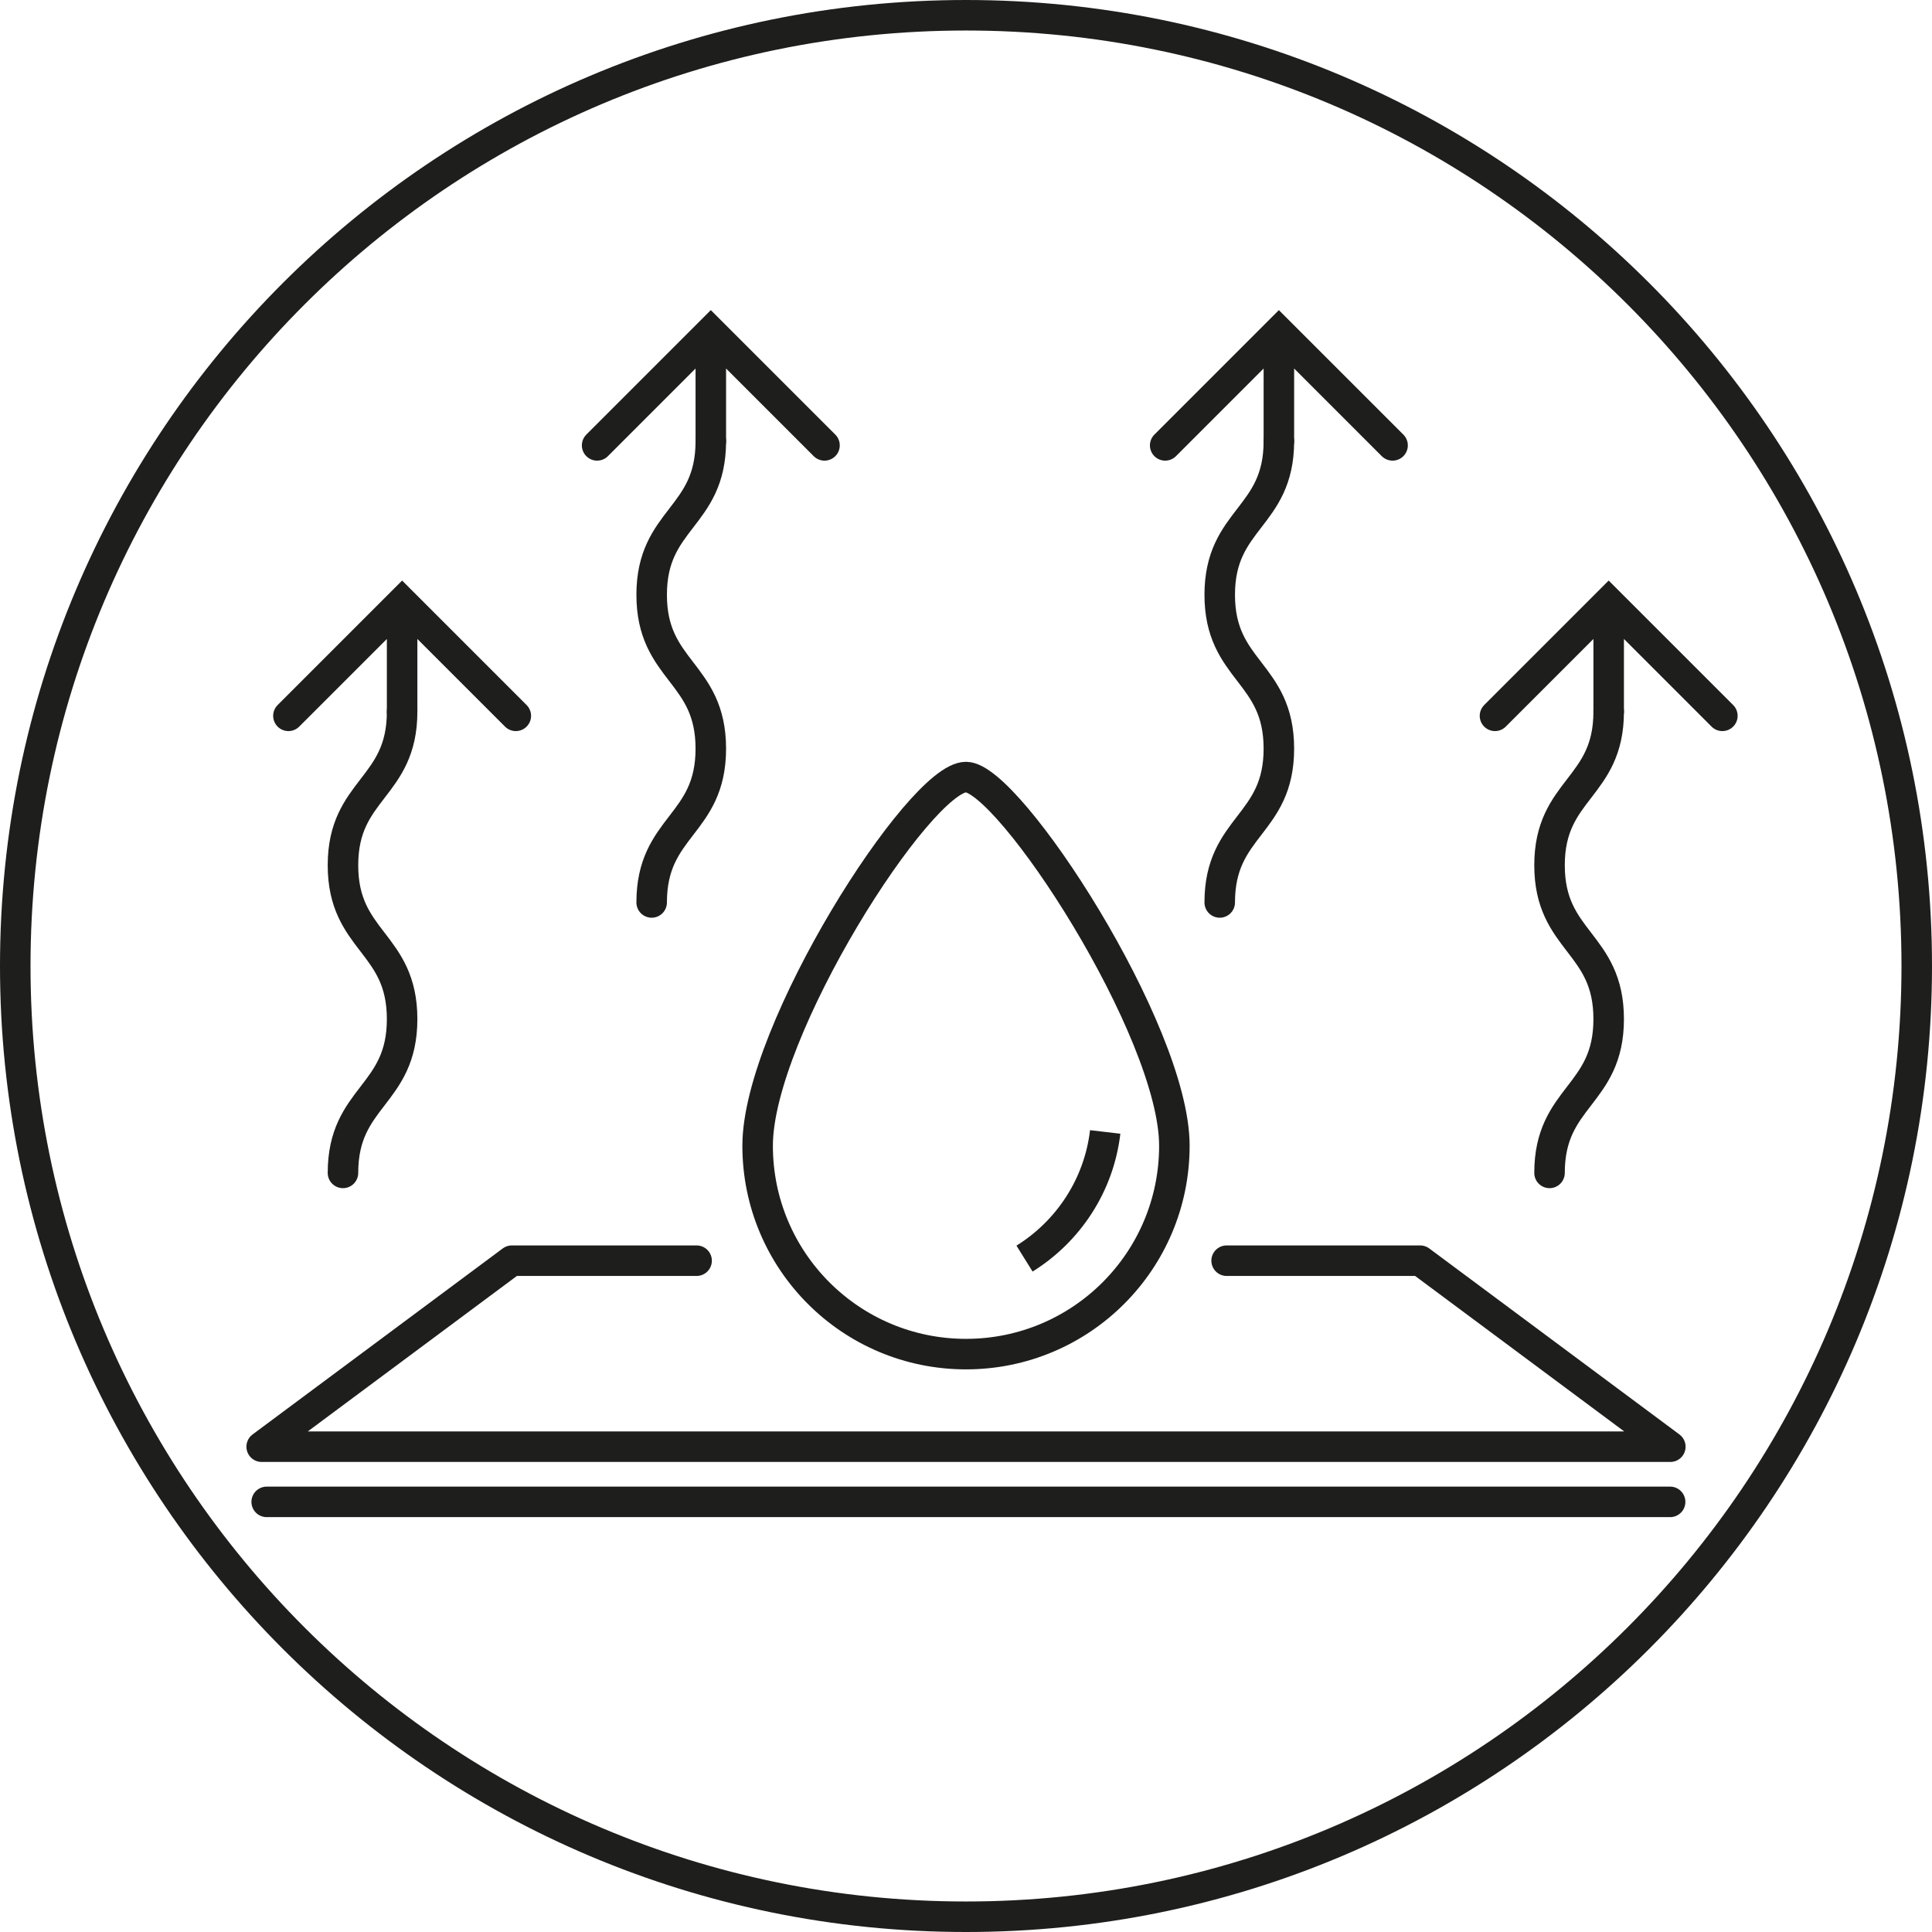
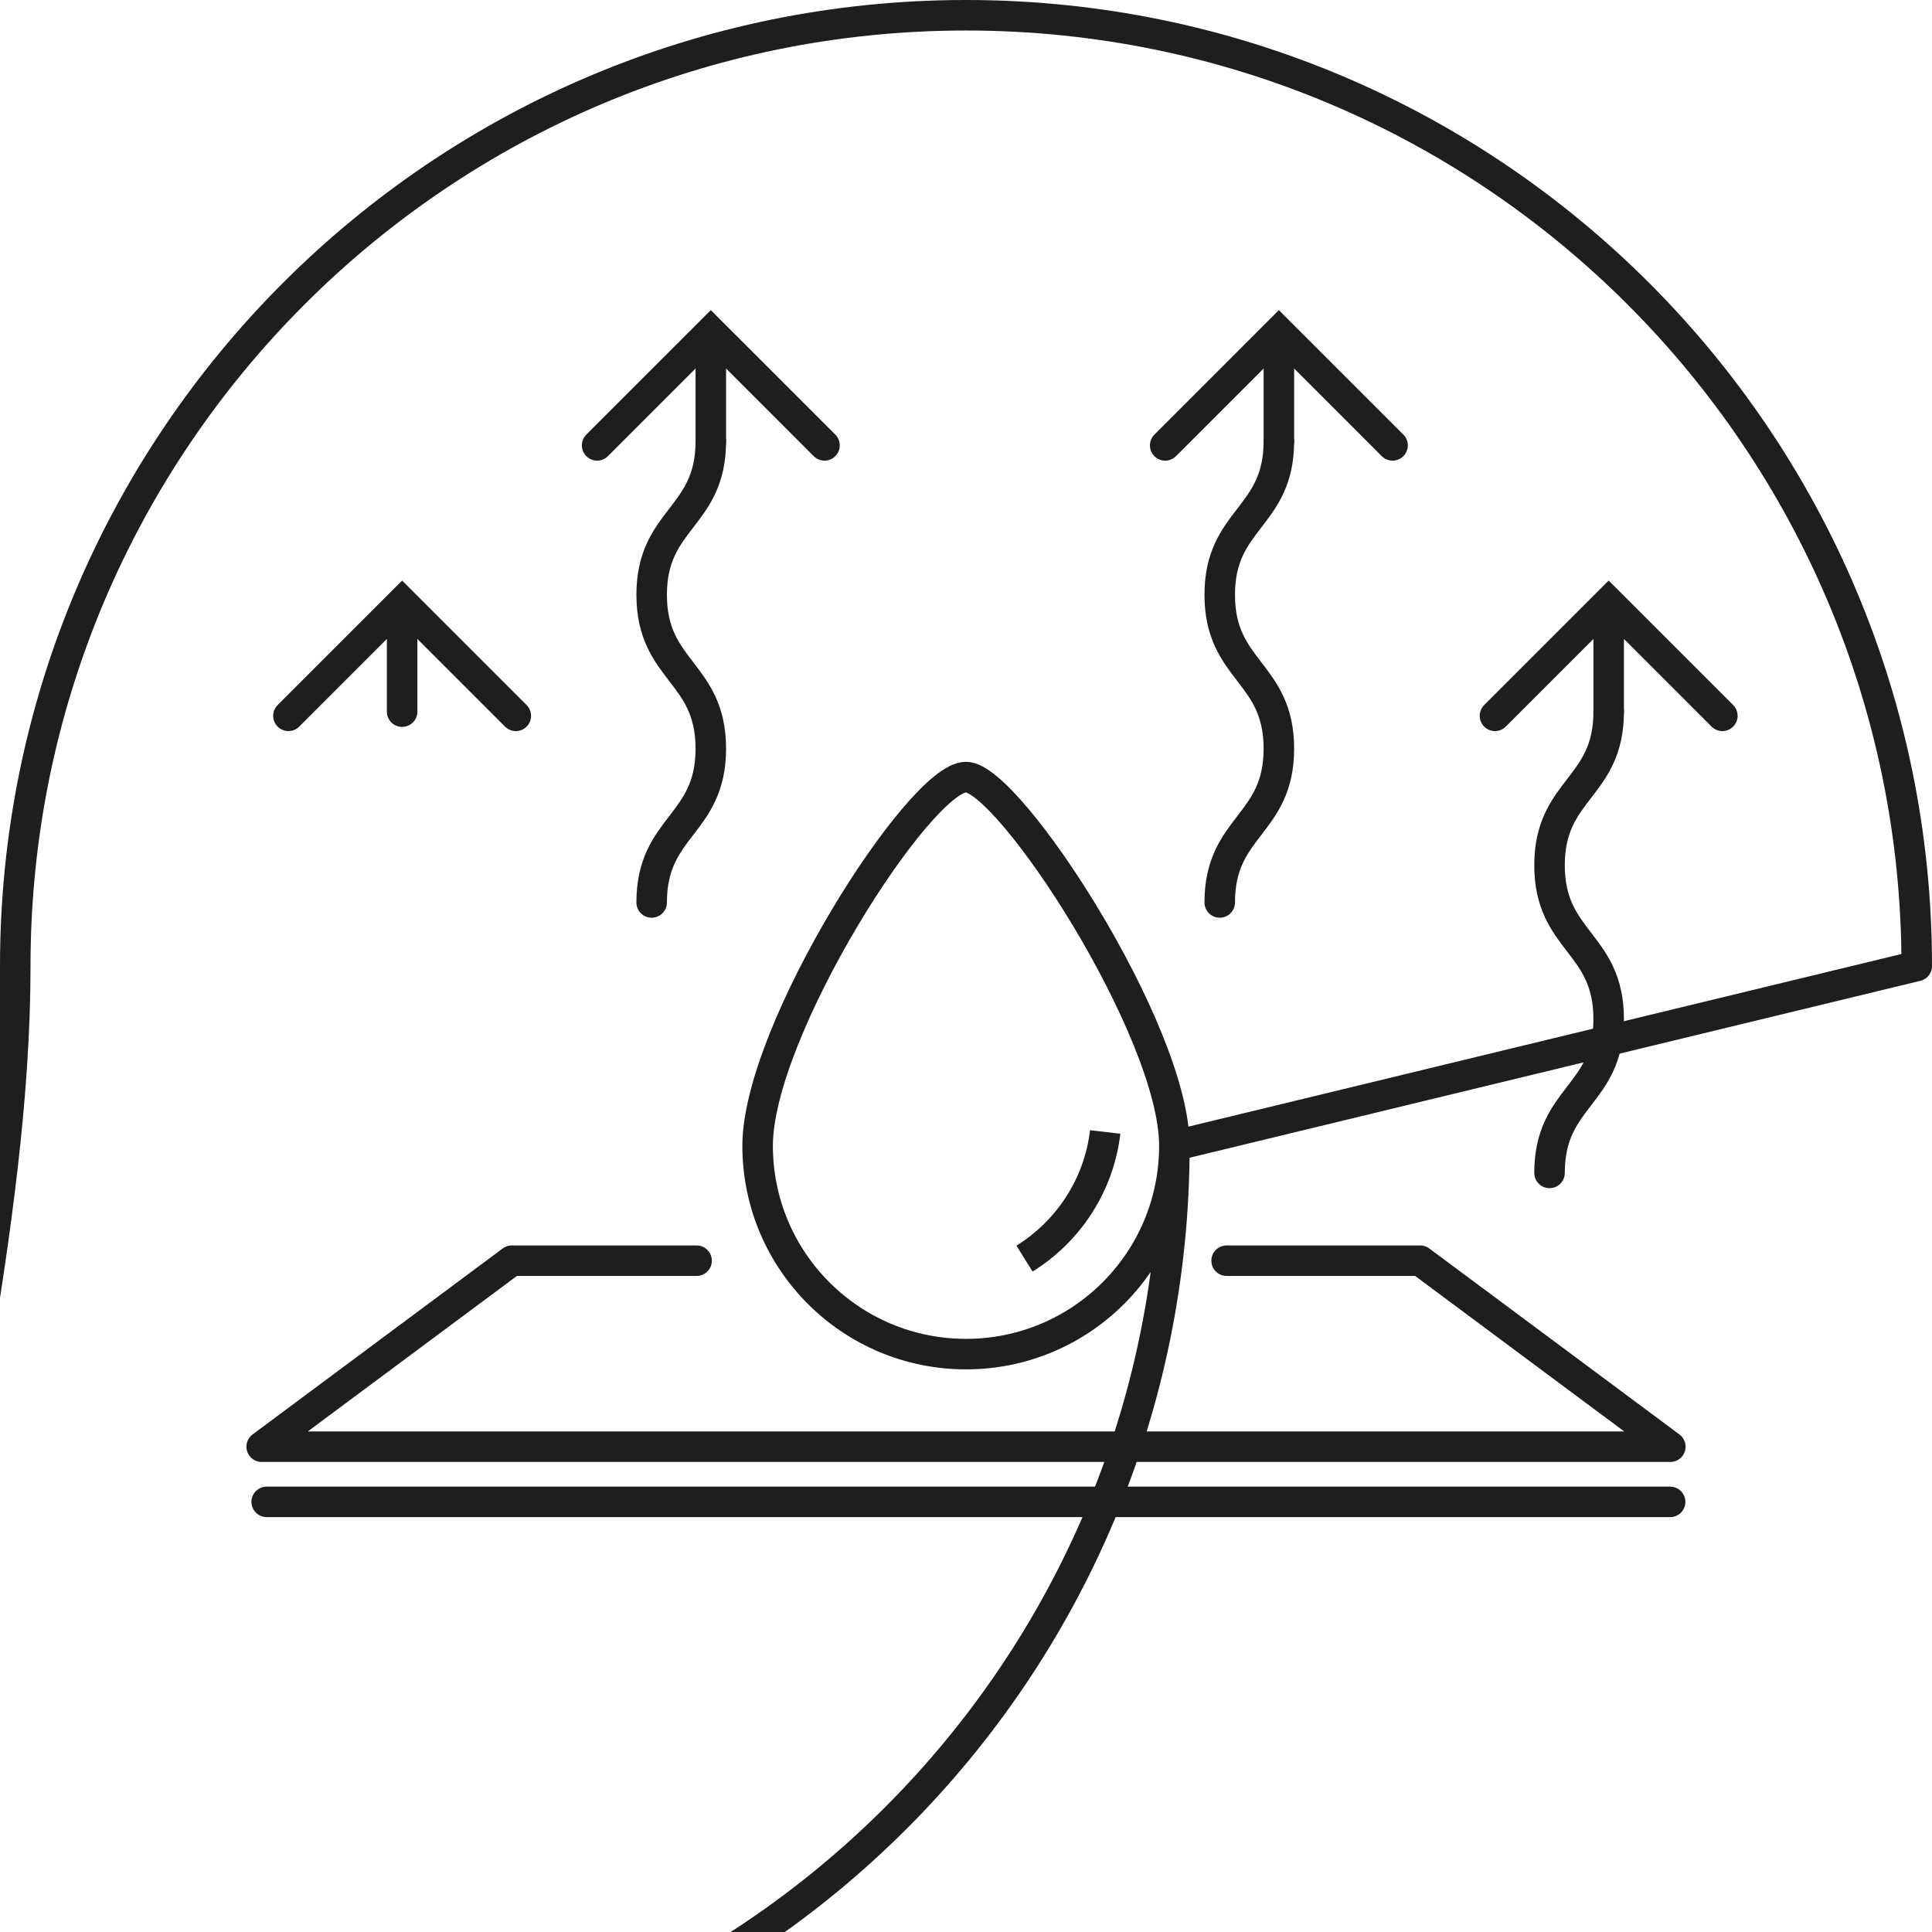
<svg xmlns="http://www.w3.org/2000/svg" viewBox="0 0 92.44 92.44" id="Ebene_2">
  <defs>
    <style>
      .cls-1 {
        stroke-miterlimit: 10;
      }

      .cls-1, .cls-2, .cls-3 {
        fill: none;
        stroke: #1e1e1c;
        stroke-width: 1.46px;
      }

      .cls-1, .cls-3 {
        stroke-linecap: round;
      }

      .cls-2, .cls-3 {
        stroke-linejoin: round;
      }
    </style>
  </defs>
  <g data-name="Ebene_1" id="Ebene_1-2">
    <g>
      <g>
-         <path d="M52.88,54.16c-.3,2.56-1.77,4.76-3.86,6.06M56.19,54.82c0,5.51-4.46,9.97-9.97,9.97s-9.97-4.46-9.97-9.97,7.76-17.64,9.97-17.64c2.05,0,9.97,12.13,9.97,17.64ZM91.71,46.22c0,25.12-20.37,45.49-45.49,45.49S.73,71.34.73,46.22,21.09.73,46.22.73s45.49,20.36,45.49,45.49Z" class="cls-2" />
+         <path d="M52.88,54.16c-.3,2.56-1.77,4.76-3.86,6.06M56.19,54.82c0,5.51-4.46,9.97-9.97,9.97s-9.97-4.46-9.97-9.97,7.76-17.64,9.97-17.64c2.05,0,9.97,12.13,9.97,17.64Zc0,25.12-20.37,45.49-45.49,45.49S.73,71.34.73,46.22,21.09.73,46.22.73s45.49,20.36,45.49,45.49Z" class="cls-2" />
        <path d="M61.19,21.11c0,3.68-2.83,3.68-2.83,7.35s2.83,3.68,2.83,7.36-2.83,3.68-2.83,7.36" class="cls-3" />
      </g>
      <path d="M61.19,15.87v5.24M66.63,21.31l-5.44-5.44-5.44,5.44" class="cls-1" />
      <path d="M34.01,21.11c0,3.68-2.83,3.68-2.83,7.35s2.83,3.68,2.83,7.36-2.83,3.68-2.83,7.36" class="cls-3" />
      <path d="M34.01,15.87v5.24M39.45,21.31l-5.44-5.44-5.44,5.44" class="cls-1" />
      <path d="M76.97,34.05c0,3.68-2.83,3.68-2.83,7.35s2.83,3.68,2.83,7.36-2.83,3.68-2.83,7.36" class="cls-3" />
      <path d="M76.97,28.81v5.24M82.41,34.25l-5.44-5.44-5.44,5.44" class="cls-1" />
-       <path d="M19.24,34.05c0,3.68-2.83,3.68-2.83,7.35s2.83,3.68,2.83,7.36-2.83,3.68-2.83,7.36" class="cls-3" />
      <path d="M19.24,28.81v5.24M24.68,34.25l-5.44-5.44-5.44,5.44" class="cls-1" />
      <path d="M12.76,71.86h67.15M58.69,60.32h9.26l11.97,8.9H12.52l11.97-8.9h8.84" class="cls-3" />
    </g>
  </g>
</svg>